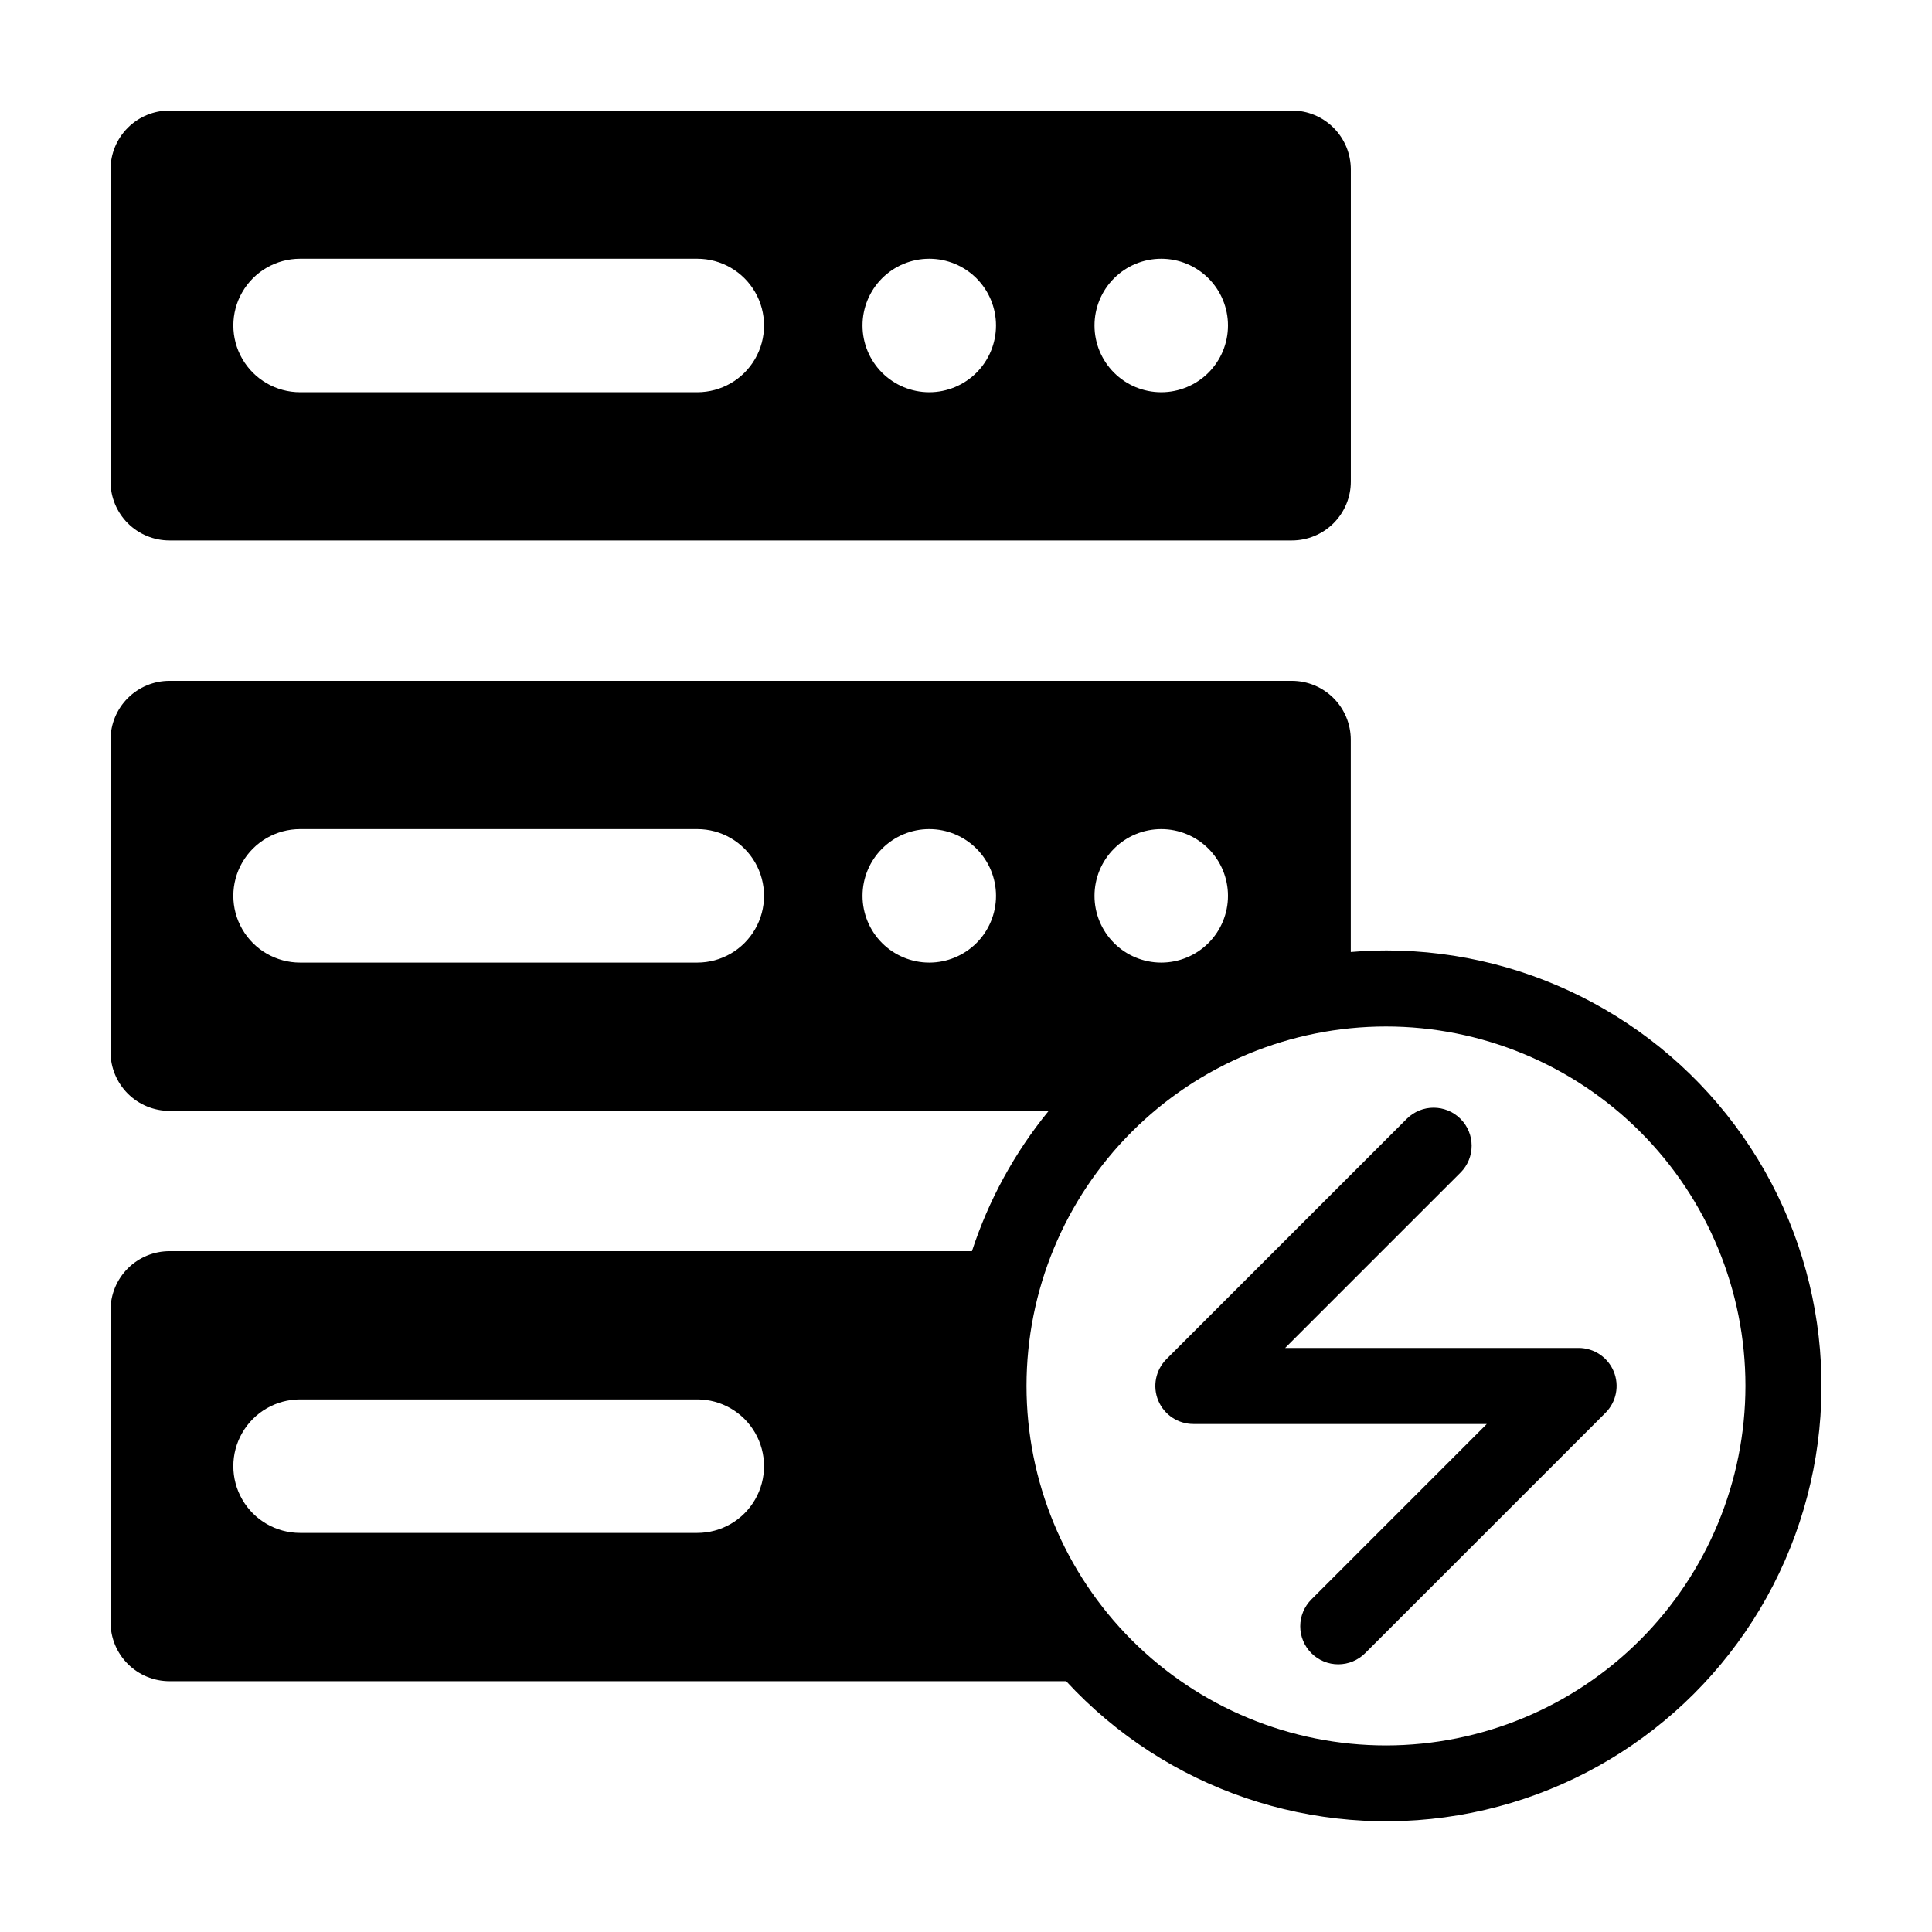
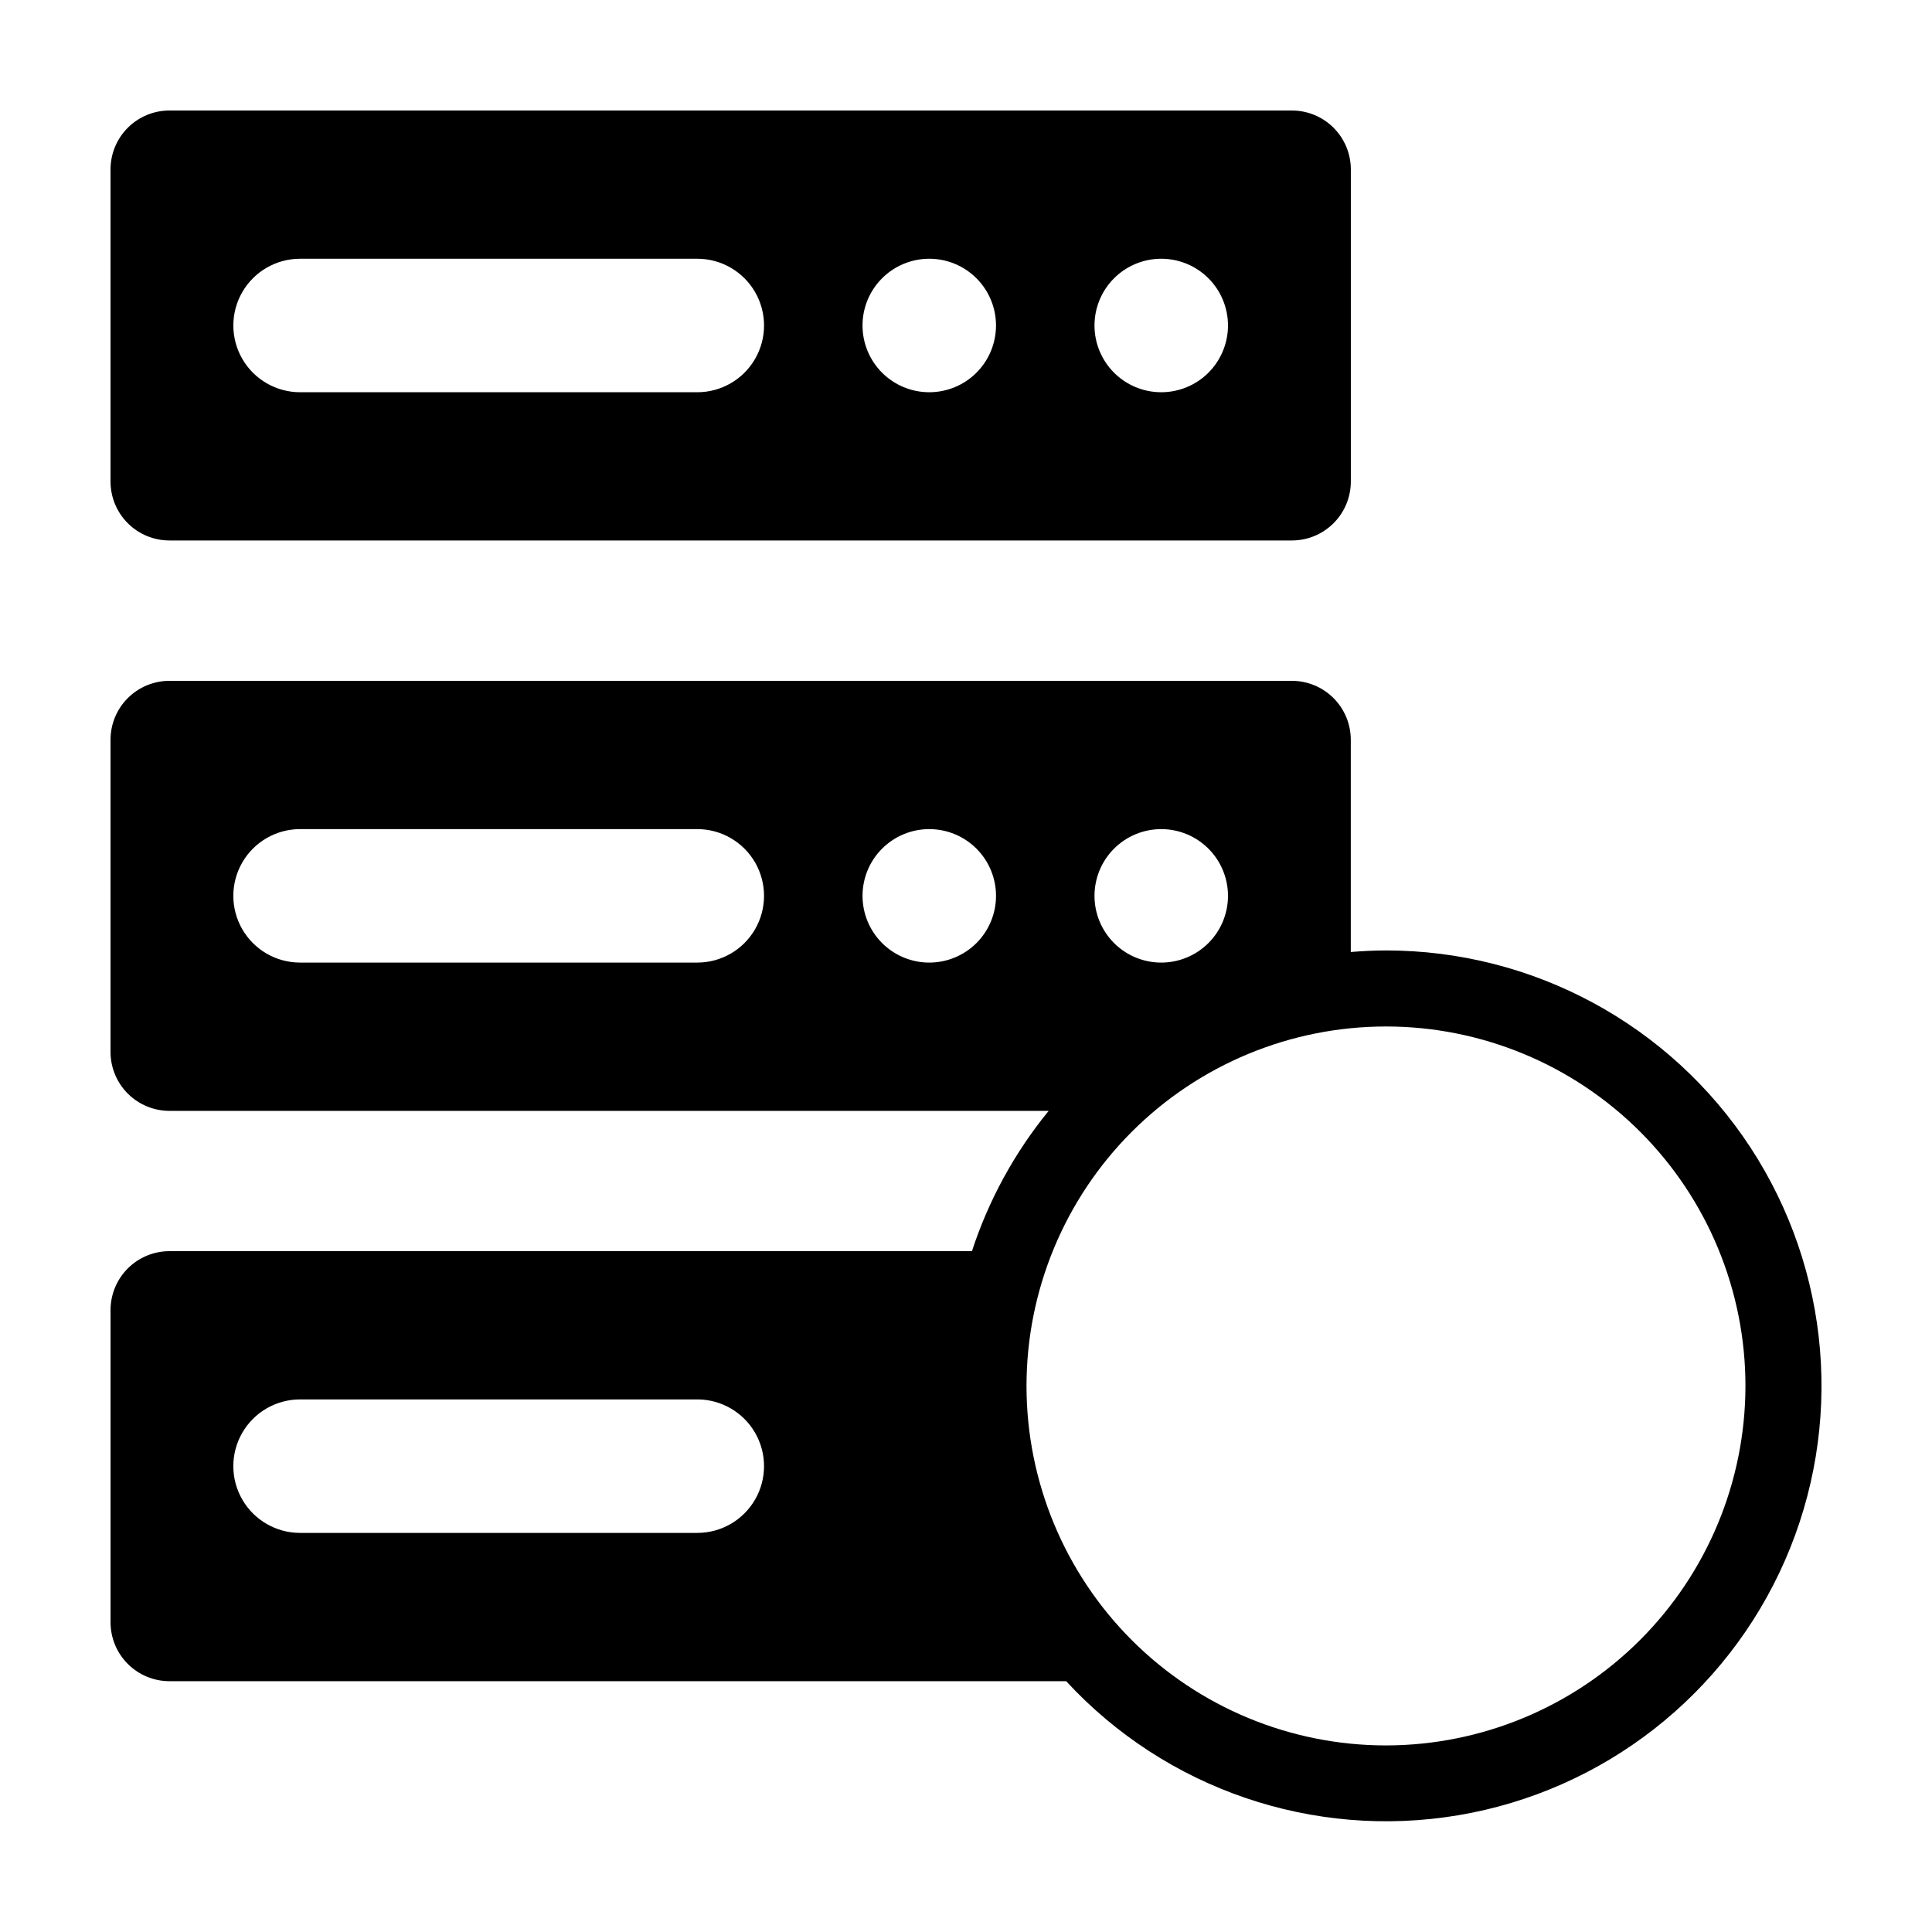
<svg xmlns="http://www.w3.org/2000/svg" fill="#000000" width="800px" height="800px" version="1.1" viewBox="144 144 512 512">
  <g>
    <path d="m511.3 395.88c-3.144 0-6.246 0.16-9.328 0.41v-56.238c0-4.144-1.645-8.117-4.574-11.047-2.93-2.93-6.906-4.578-11.047-4.578h-297.44c-4.141 0-8.117 1.648-11.047 4.578-2.93 2.93-4.574 6.902-4.574 11.047v82.715c0 4.144 1.645 8.117 4.574 11.047s6.906 4.578 11.047 4.578h233c-9.016 11.031-15.91 23.637-20.336 37.18h-212.66c-4.141 0-8.117 1.645-11.047 4.574-2.93 2.93-4.574 6.906-4.574 11.051v82.711c0 4.144 1.645 8.121 4.574 11.051 2.93 2.93 6.906 4.574 11.047 4.574h237.63c26.418 28.621 65.492 41.98 103.9 35.527s70.973-31.848 86.59-67.527 12.18-76.832-9.141-109.43-57.645-52.234-96.594-52.227zm-59.559-32.16v0.004c4.691 0 9.188 1.863 12.508 5.18 3.316 3.316 5.18 7.812 5.18 12.504s-1.863 9.191-5.18 12.508c-3.32 3.316-7.816 5.18-12.508 5.18-4.691 0-9.191-1.863-12.508-5.18-3.316-3.316-5.18-7.816-5.18-12.504 0-4.691 1.863-9.191 5.18-12.508 3.316-3.316 7.816-5.18 12.508-5.18zm-122.95 35.375h-105.27c-6.316 0-12.156-3.371-15.316-8.844s-3.16-12.215 0-17.688c3.16-5.469 9-8.84 15.316-8.84h105.27c6.32 0 12.156 3.371 15.316 8.84 3.16 5.473 3.16 12.215 0 17.688-3.16 5.473-8.996 8.844-15.316 8.844zm61.477 0c-4.691 0-9.191-1.863-12.508-5.18-3.316-3.316-5.18-7.816-5.18-12.508s1.863-9.188 5.18-12.504c3.32-3.32 7.816-5.184 12.508-5.18 4.691 0 9.191 1.863 12.508 5.18 3.316 3.316 5.18 7.816 5.18 12.508 0 4.688-1.863 9.188-5.18 12.504-3.32 3.316-7.816 5.18-12.508 5.18zm-61.477 151.14h-105.27c-6.316 0-12.156-3.371-15.316-8.844-3.16-5.473-3.16-12.215 0-17.688 3.16-5.473 9-8.844 15.316-8.844h105.27c6.32 0 12.156 3.371 15.316 8.844 3.16 5.473 3.16 12.215 0 17.688-3.16 5.473-8.996 8.844-15.316 8.844zm182.51 56.32c-25.266 0-49.496-10.035-67.363-27.898-17.863-17.867-27.902-42.098-27.902-67.363s10.039-49.496 27.902-67.363c17.867-17.863 42.098-27.902 67.363-27.902s49.496 10.039 67.363 27.902c17.863 17.867 27.898 42.098 27.898 67.363-0.027 25.258-10.074 49.469-27.934 67.328s-42.07 27.906-67.328 27.934z" />
    <path d="m188.91 287.23h297.45c4.144 0 8.117-1.645 11.047-4.574 2.93-2.93 4.578-6.906 4.578-11.051v-82.699c0-4.141-1.648-8.117-4.578-11.047-2.93-2.93-6.902-4.574-11.047-4.574h-297.45c-4.141 0-8.117 1.645-11.047 4.574s-4.574 6.906-4.574 11.047v82.699c0 4.144 1.645 8.121 4.574 11.051s6.906 4.574 11.047 4.574zm262.83-74.66c4.691 0 9.188 1.863 12.508 5.18 3.316 3.316 5.18 7.816 5.18 12.508 0 4.691-1.863 9.188-5.18 12.508-3.32 3.316-7.816 5.18-12.508 5.18-4.691 0-9.191-1.863-12.508-5.18-3.316-3.316-5.18-7.816-5.18-12.508 0-4.691 1.863-9.191 5.18-12.508 3.316-3.316 7.816-5.18 12.508-5.18zm-61.477 0c4.691 0 9.188 1.863 12.508 5.18 3.316 3.316 5.18 7.816 5.18 12.508 0 4.691-1.863 9.188-5.18 12.508-3.316 3.316-7.816 5.18-12.508 5.18-4.691 0-9.191-1.863-12.508-5.18s-5.18-7.816-5.18-12.508c0-4.691 1.863-9.191 5.18-12.508s7.816-5.18 12.508-5.18zm-166.74 0h105.27c6.32 0 12.156 3.371 15.316 8.844 3.16 5.473 3.16 12.215 0 17.688-3.16 5.473-8.996 8.844-15.316 8.844h-105.27c-6.316 0-12.156-3.371-15.316-8.844-3.16-5.473-3.16-12.215 0-17.688 3.16-5.473 9-8.844 15.316-8.844z" />
-     <path d="m562.34 501.22h-77.762l46.473-46.473v0.004c3.934-3.938 3.93-10.312-0.004-14.246s-10.309-3.938-14.246-0.004l-63.672 63.672c-2.883 2.883-3.746 7.215-2.188 10.98 1.562 3.766 5.234 6.219 9.309 6.219h77.766l-46.469 46.473c-1.898 1.891-2.965 4.453-2.969 7.129 0 2.676 1.059 5.242 2.953 7.137 1.891 1.891 4.457 2.953 7.133 2.949 2.676-0.004 5.242-1.07 7.129-2.965l63.672-63.672c2.883-2.883 3.746-7.215 2.184-10.98-1.559-3.766-5.231-6.219-9.309-6.223z" />
  </g>
</svg>